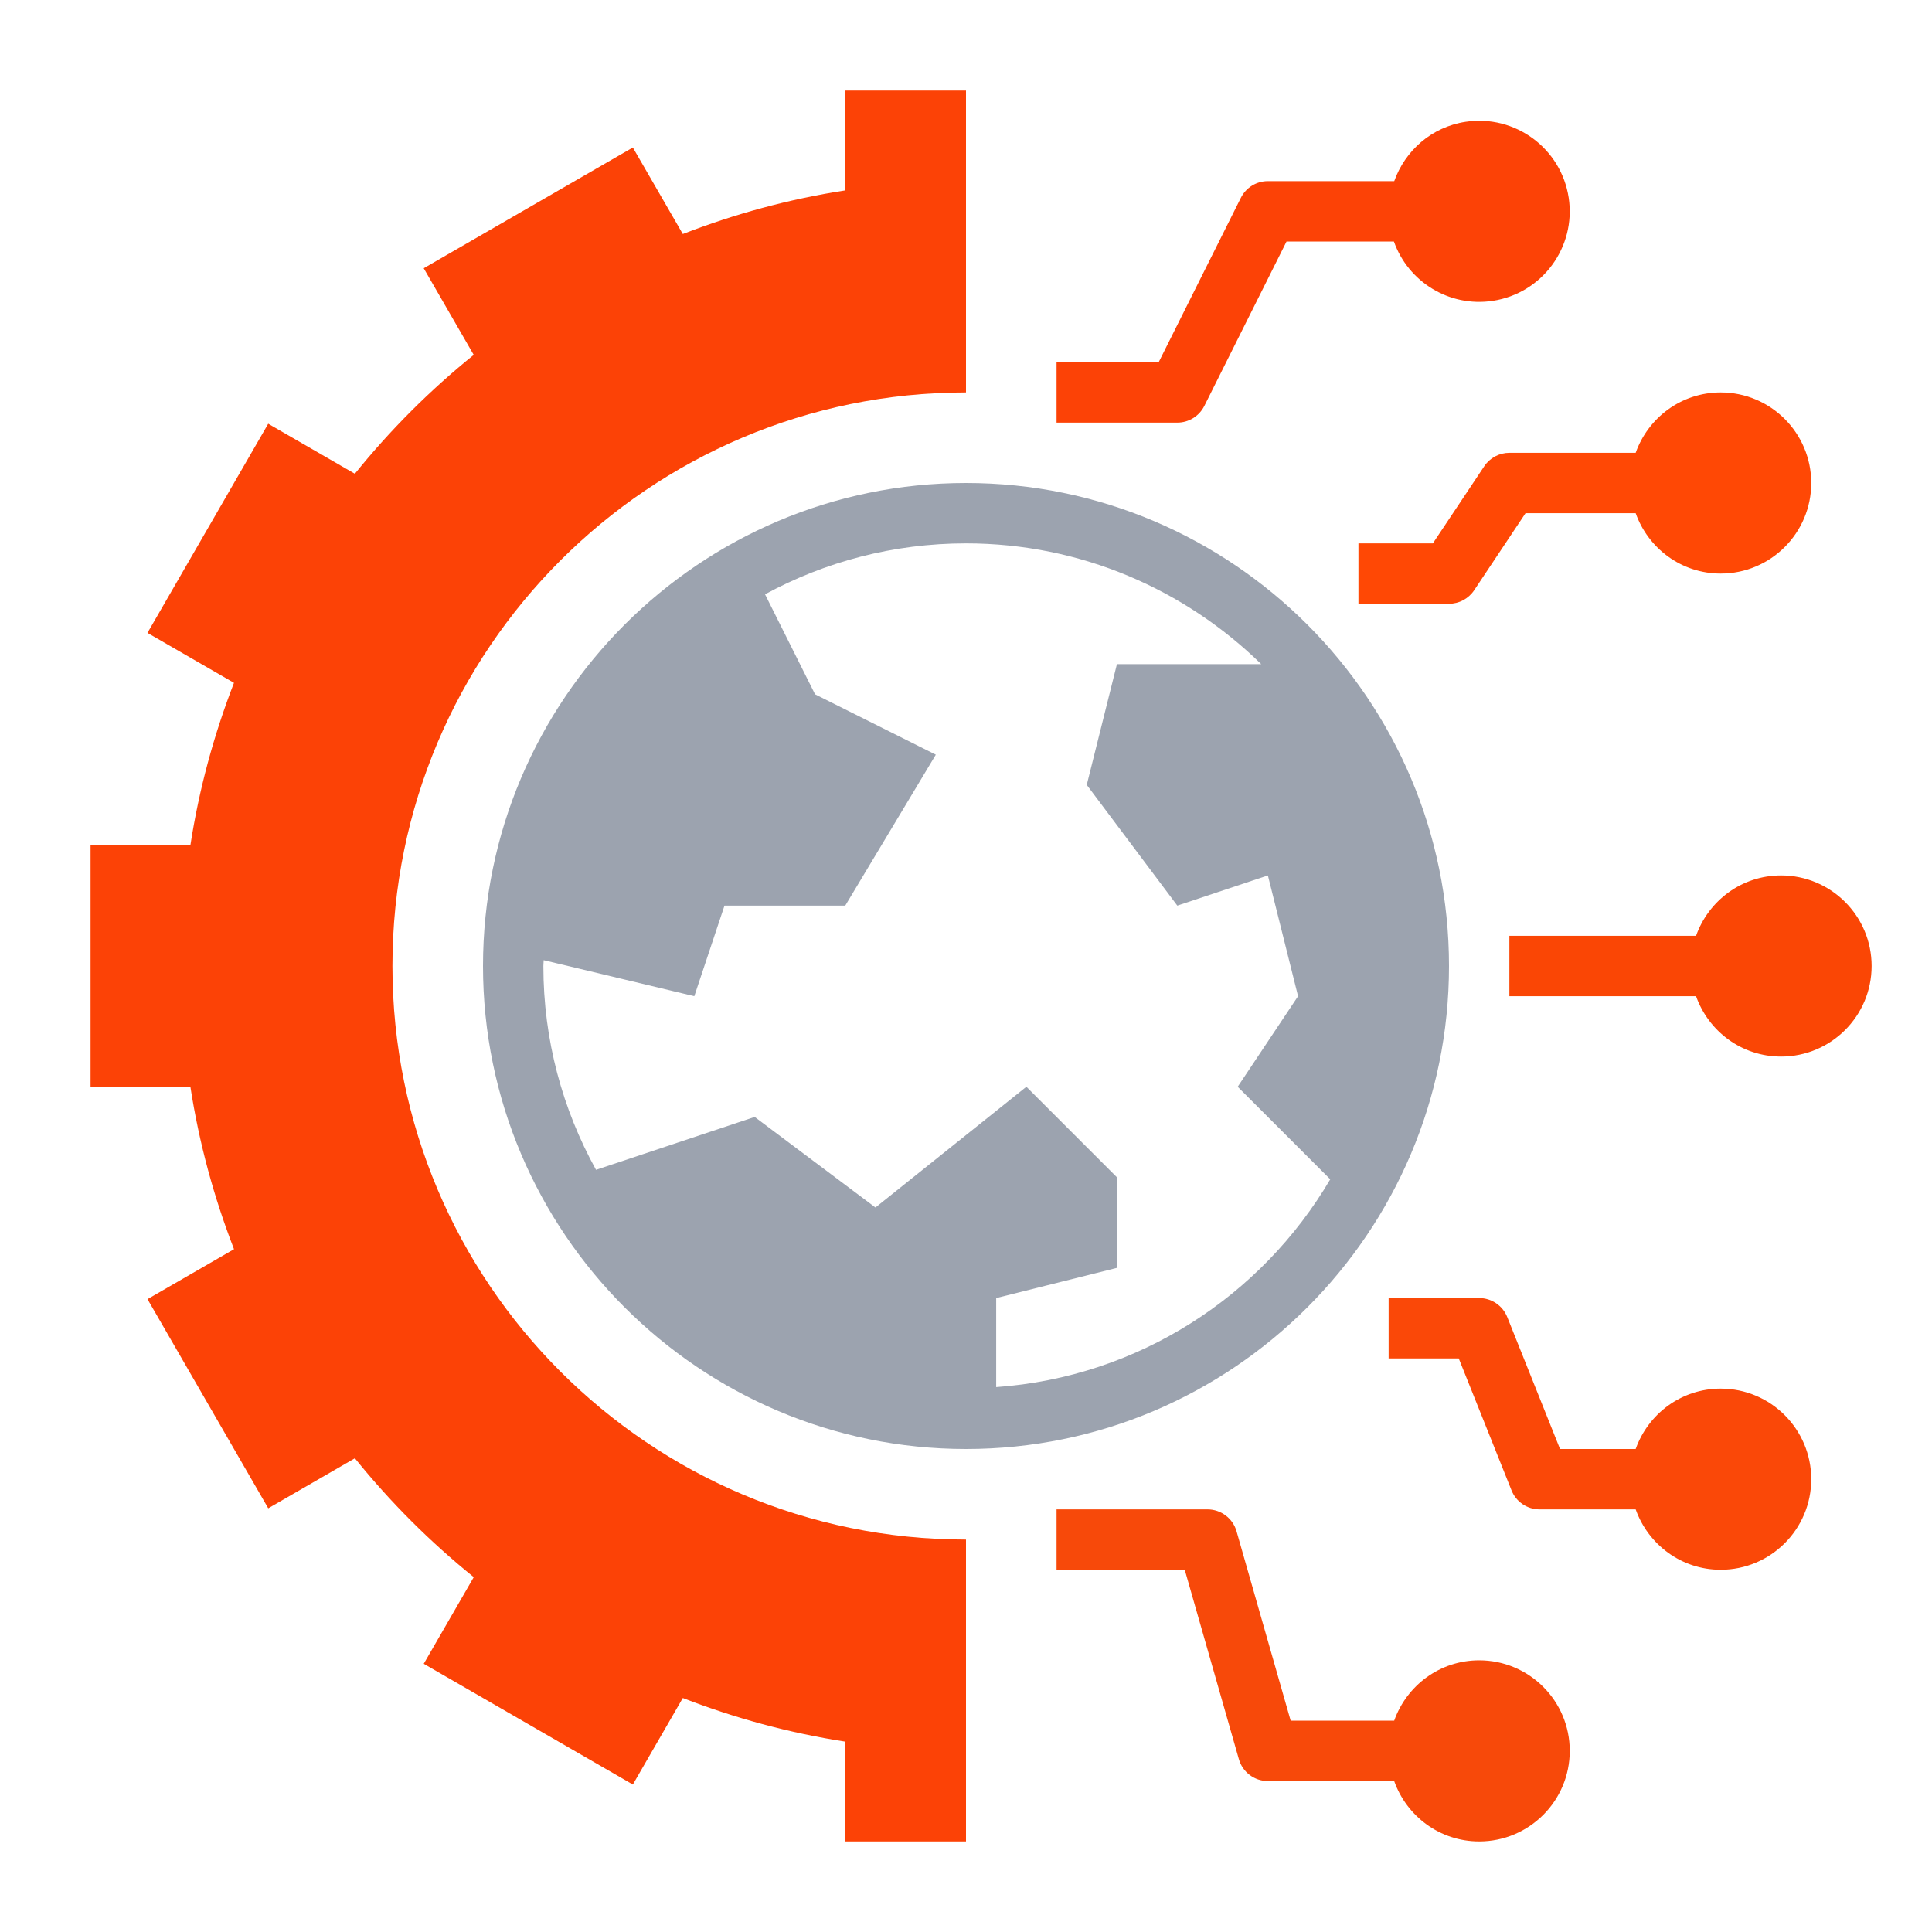
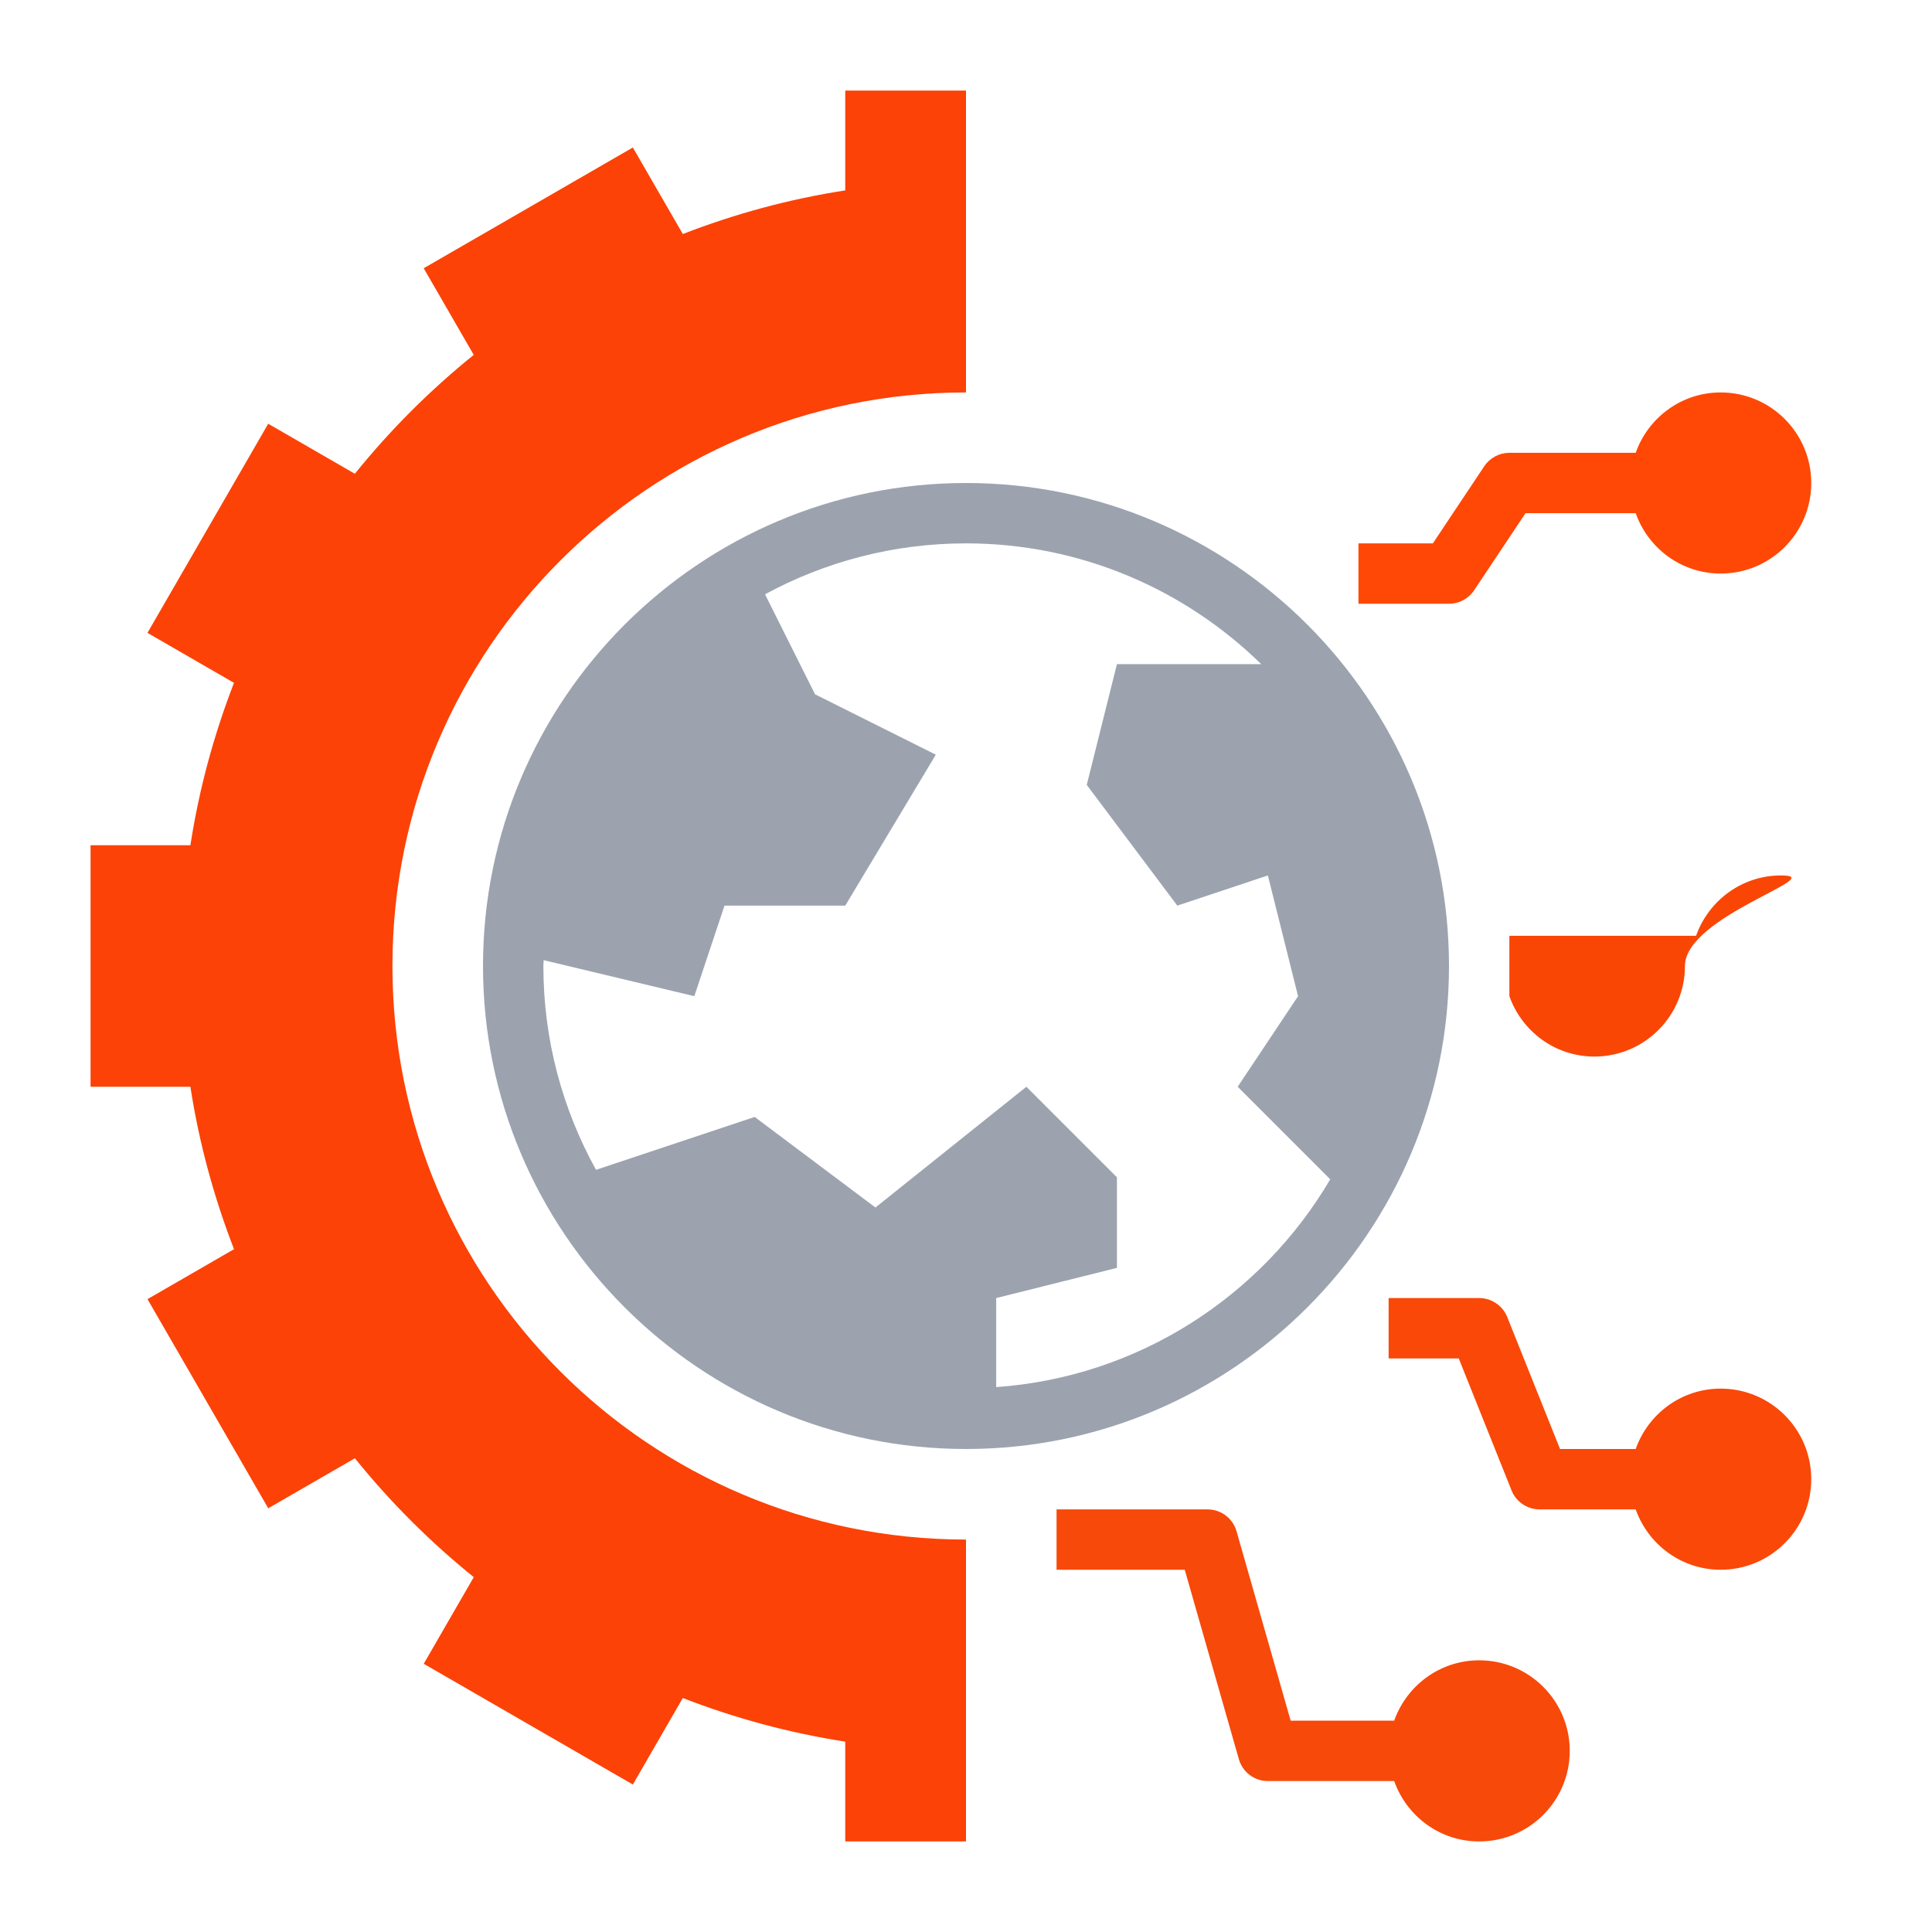
<svg xmlns="http://www.w3.org/2000/svg" version="1.1" id="Layer_1_1_" x="0px" y="0px" viewBox="0 0 64 64" style="enable-background:new 0 0 64 64;" xml:space="preserve">
-   <path d="M39.895,13.447L42.618,8h3.557c0.47,1.331,1.828,2.185,3.275,1.966c1.638-0.249,2.764-1.778,2.515-3.416  s-1.778-2.764-3.416-2.515C47.419,4.206,46.545,4.994,46.186,6H42c-0.379,0-0.725,0.214-0.895,0.553L38.382,12H35v2h4  C39.379,14,39.725,13.786,39.895,13.447z" id="id_101" style="fill: rgb(252, 66, 6);" />
  <path d="M54.184,17c0.413,1.163,1.512,2,2.816,2c1.657,0,3-1.343,3-3s-1.343-3-3-3c-1.304,0-2.403,0.837-2.816,2H50  c-0.334,0-0.646,0.167-0.832,0.445L47.465,18H45v2h3c0.334,0,0.646-0.167,0.832-0.445L50.535,17H54.184z" id="id_102" style="fill: rgb(255, 72, 5);" />
-   <path d="M59,29c-1.304,0-2.403,0.837-2.816,2H50v2h6.184c0.413,1.163,1.512,2,2.816,2c1.657,0,3-1.343,3-3S60.657,29,59,29z" id="id_103" style="fill: rgb(250, 70, 5);" />
+   <path d="M59,29c-1.304,0-2.403,0.837-2.816,2H50v2c0.413,1.163,1.512,2,2.816,2c1.657,0,3-1.343,3-3S60.657,29,59,29z" id="id_103" style="fill: rgb(250, 70, 5);" />
  <path d="M60,49c0-1.657-1.343-3-3-3c-1.304,0-2.403,0.837-2.816,2h-2.506l-1.749-4.372C49.776,43.249,49.409,43,49,43h-3v2h2.323  l1.749,4.372C50.224,49.751,50.591,50,51,50h3.184c0.413,1.163,1.512,2,2.816,2C58.657,52,60,50.657,60,49z" id="id_104" style="fill: rgb(250, 72, 8);" />
  <path d="M49,61c1.657,0,3-1.343,3-3s-1.343-3-3-3c-1.304,0-2.403,0.837-2.816,2h-3.429l-1.793-6.275C40.839,50.296,40.446,50,40,50  h-5v2h4.246l1.793,6.275C41.161,58.704,41.554,59,42,59h4.184C46.597,60.163,47.696,61,49,61z" id="id_105" style="fill: rgb(247, 73, 10);" />
  <path d="M16,32c0,8.822,7.178,16,16,16s16-7.178,16-16s-7.178-16-16-16S16,23.178,16,32z M39,30l3-1l1,4l-2,3l3.066,3.066  c-2.275,3.869-6.346,6.548-11.066,6.884V43l4-1v-3l-3-3l-5,4l-4-3l-5.256,1.752C18.635,36.748,18,34.448,18,32  c0-0.065,0.009-0.128,0.01-0.193L23,33l1-3h4l3-5l-4-2l-1.657-3.313C27.324,18.612,29.592,18,32,18c3.804,0,7.254,1.53,9.779,4H37  l-1,4L39,30z" id="id_106" style="fill: rgb(156, 163, 175);" />
  <path d="M20.964,59.115l1.655-2.866c1.714,0.664,3.513,1.156,5.381,1.445V61h4V51c-10.493,0-19-8.507-19-19s8.507-19,19-19V3h-4  v3.307c-1.868,0.288-3.667,0.781-5.381,1.445l-1.655-2.866l-6.928,4l1.657,2.87c-1.449,1.169-2.769,2.489-3.938,3.938l-2.87-1.657  l-4,6.928l2.866,1.655C7.088,24.333,6.595,26.132,6.307,28H3v8h3.307c0.288,1.868,0.781,3.667,1.445,5.381l-2.866,1.655l4,6.928  l2.87-1.657c1.169,1.449,2.489,2.769,3.938,3.938l-1.657,2.87L20.964,59.115z" id="id_107" style="fill: rgb(252, 66, 6);" />
</svg>